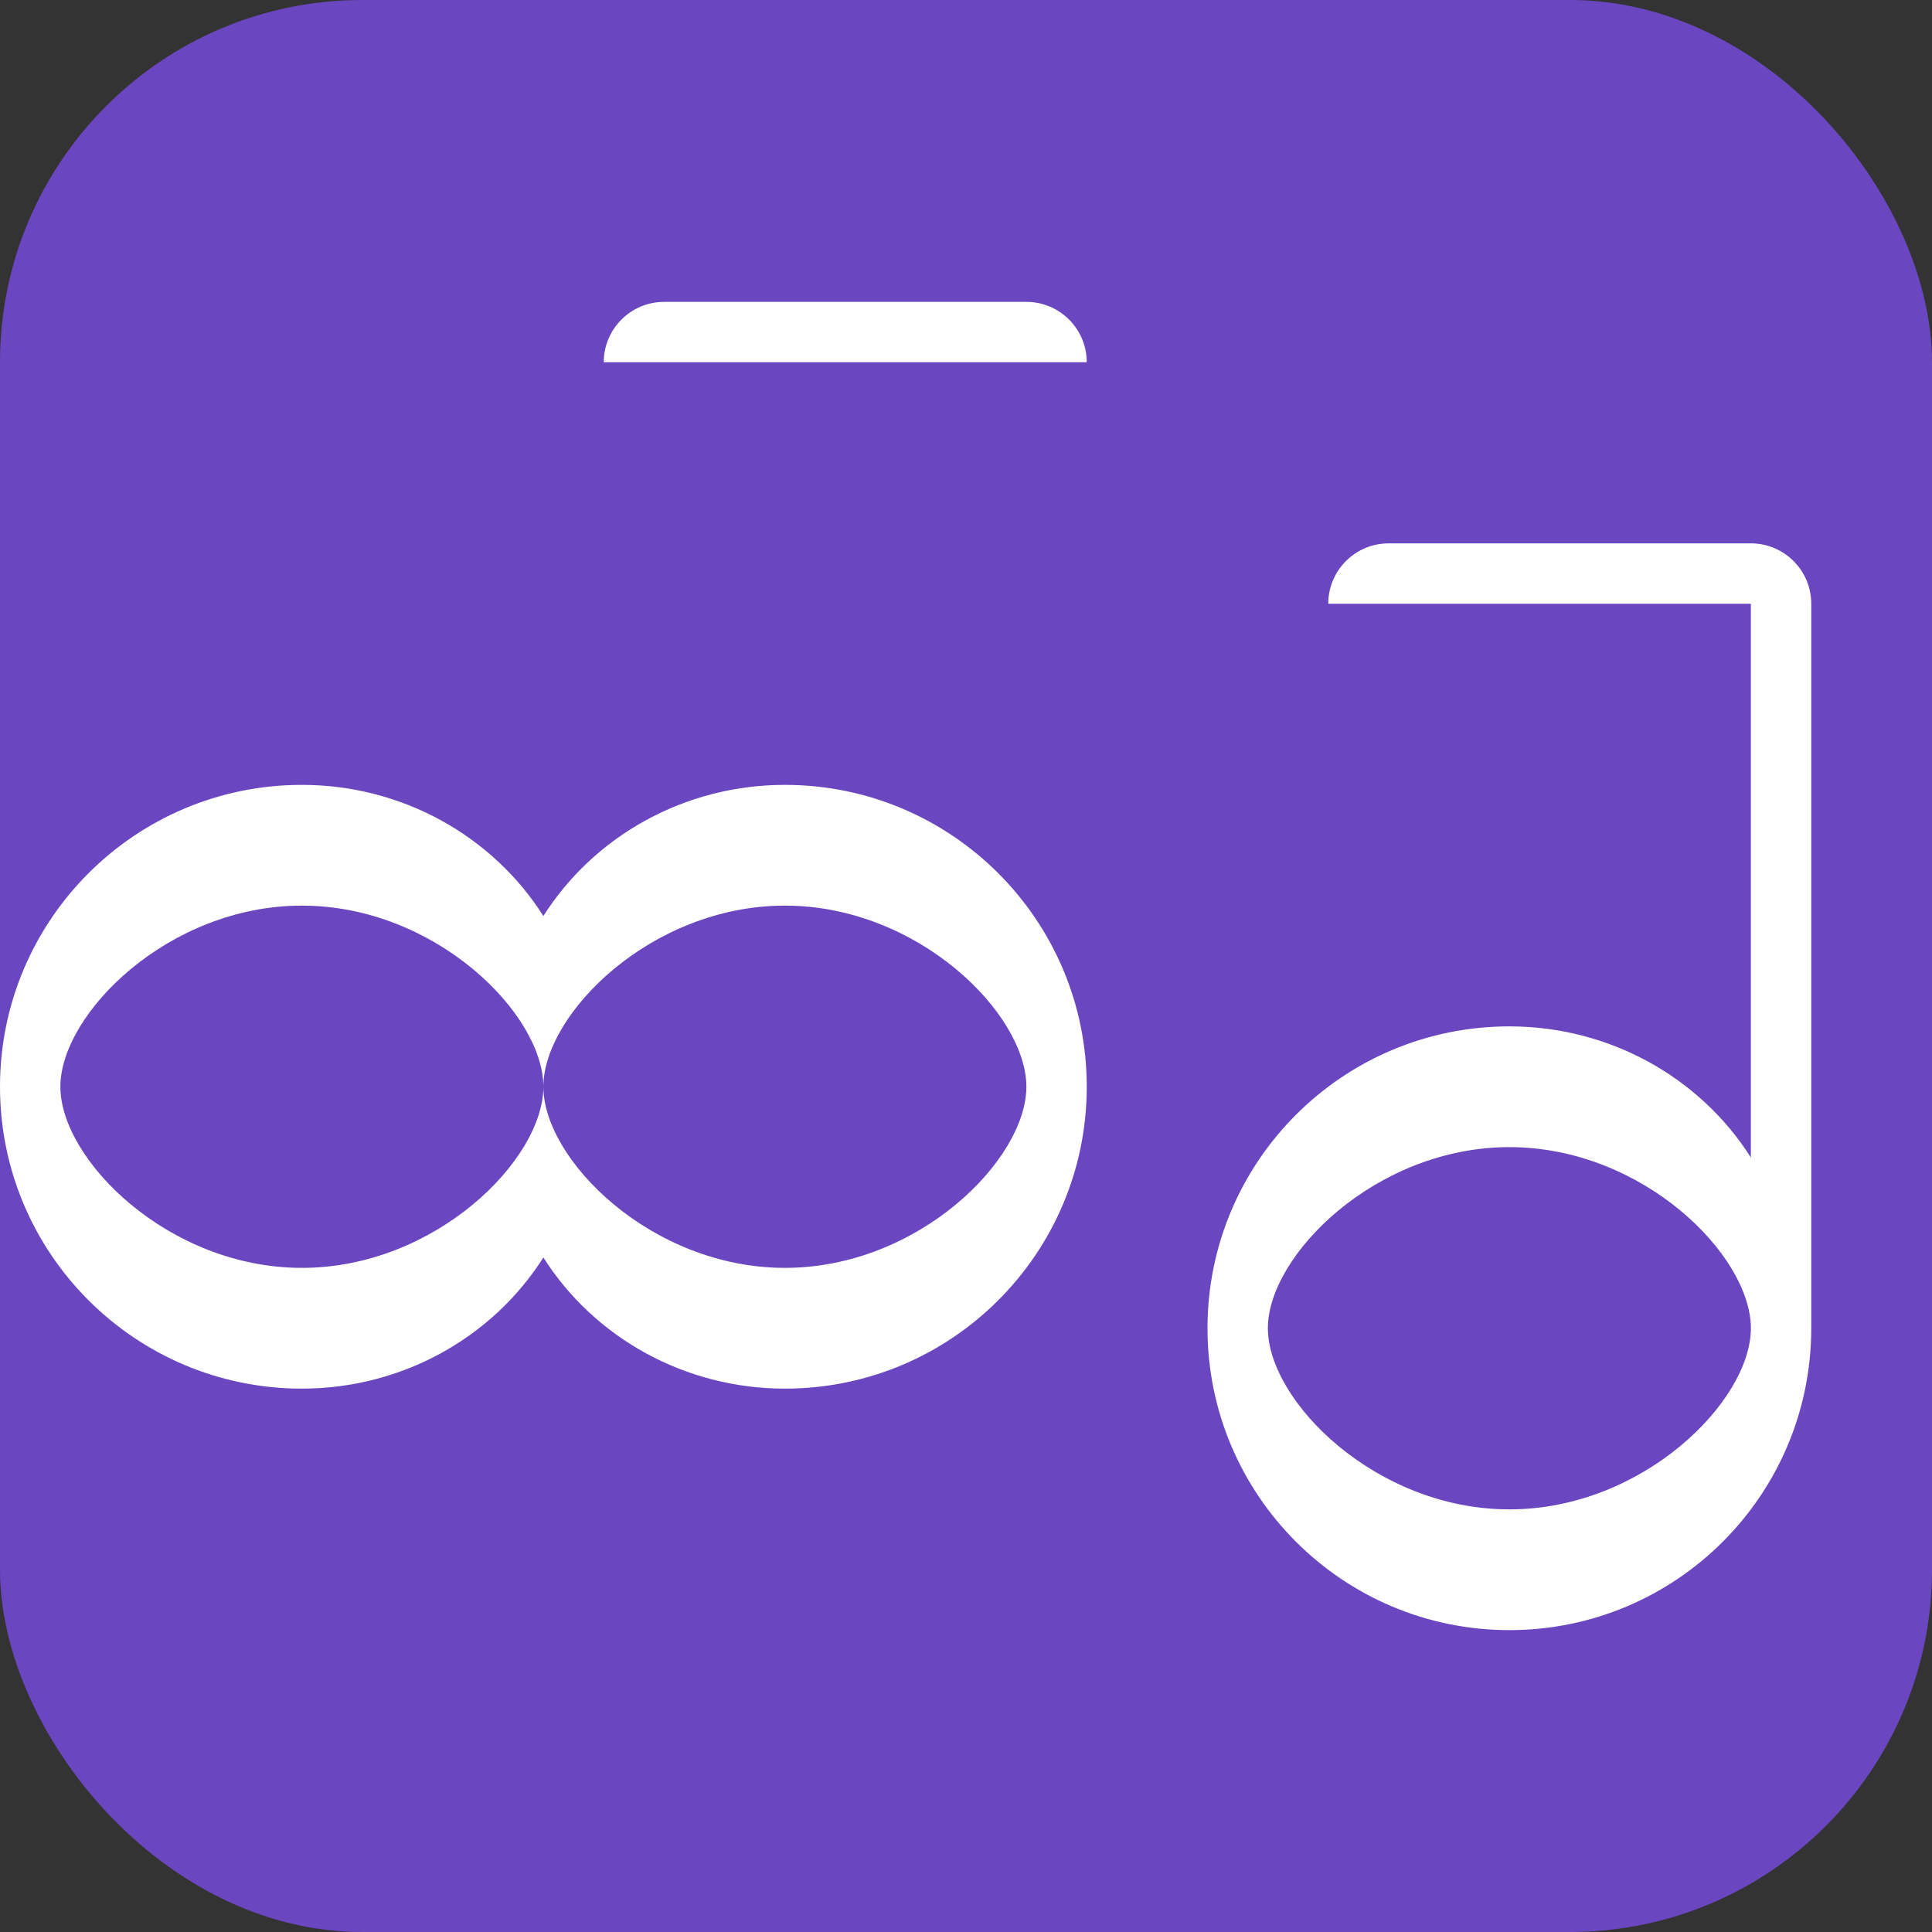
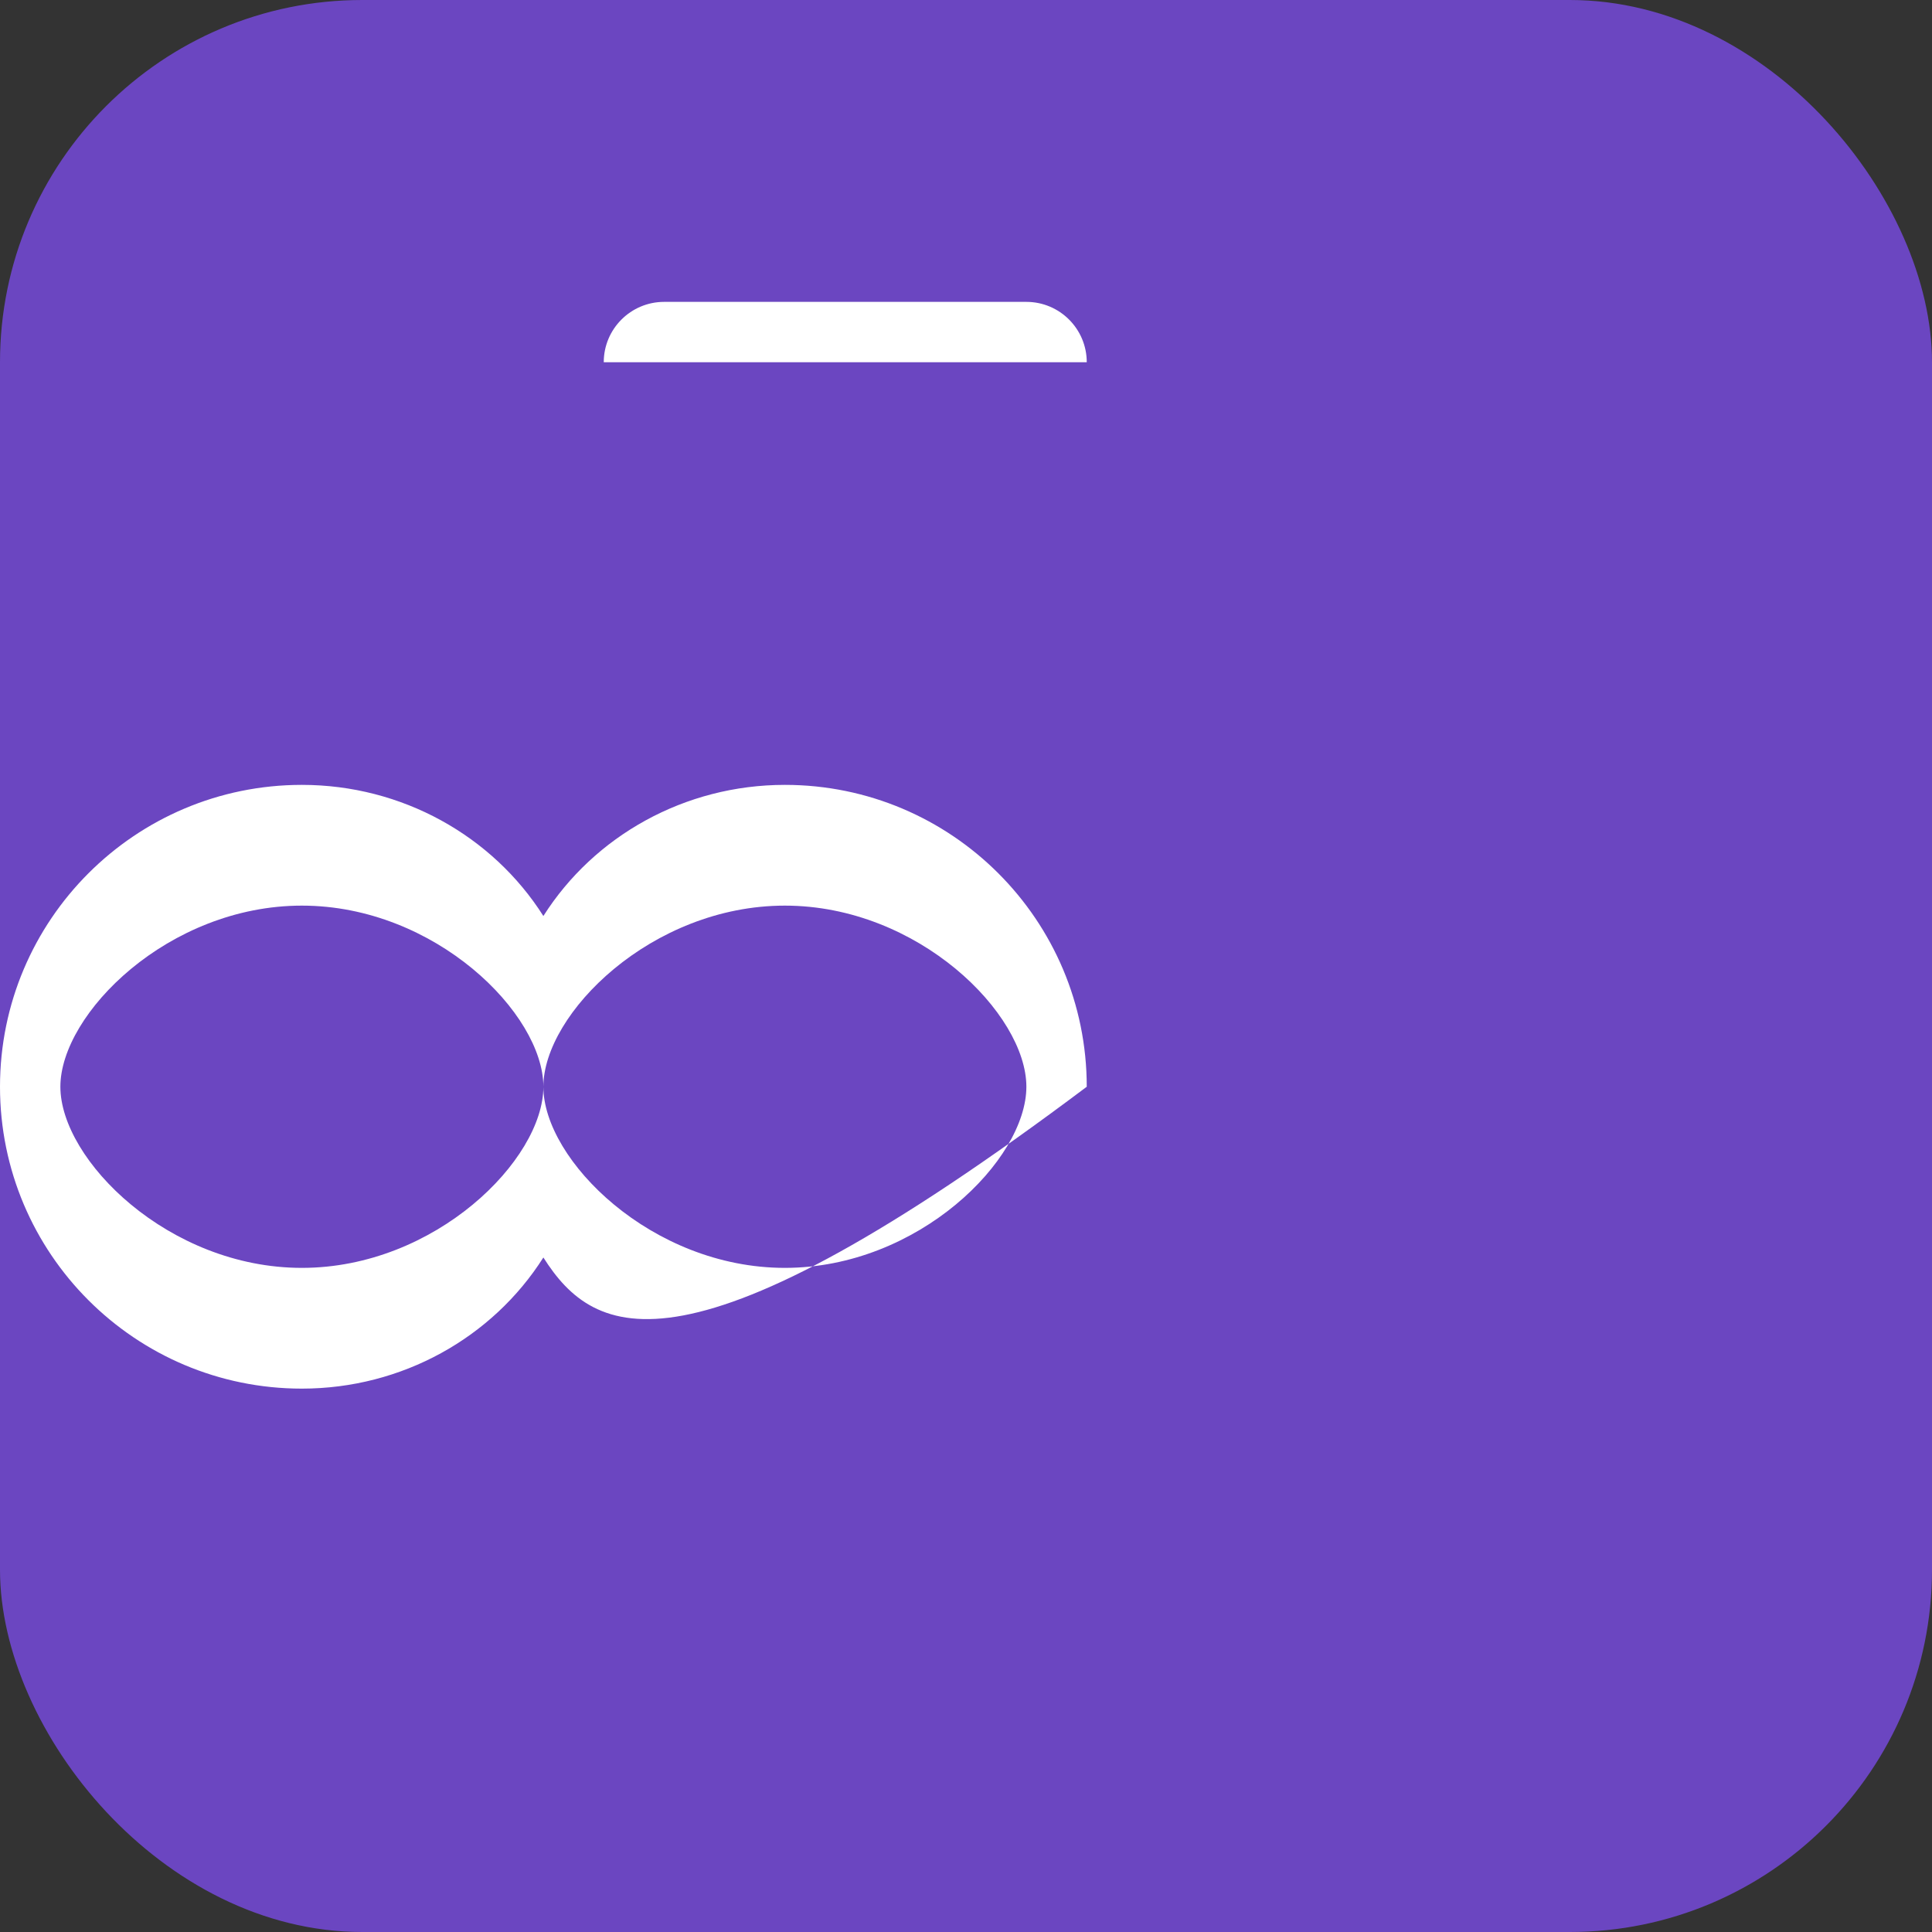
<svg xmlns="http://www.w3.org/2000/svg" width="32" height="32" viewBox="0 0 32 32" fill="none">
  <rect x="0" y="0" width="32" height="32" fill="#333333" stroke="none" />
  <rect width="32" height="32" rx="6" fill="#6B46C1" />
-   <path d="M10 6C10 5.448 10.448 5 11 5H17C17.552 5 18 5.448 18 6V18C18 20.761 15.761 23 13 23C11.343 23 9.843 22.157 9 20.828C8.157 22.157 6.657 23 5 23C2.239 23 0 20.761 0 18C0 15.239 2.239 13 5 13C6.657 13 8.157 13.843 9 15.172C9.843 13.843 11.343 13 13 13C15.761 13 18 15.239 18 18V6ZM13 15C10.791 15 9 16.791 9 18C9 19.209 10.791 21 13 21C15.209 21 17 19.209 17 18C17 16.791 15.209 15 13 15ZM5 15C2.791 15 1 16.791 1 18C1 19.209 2.791 21 5 21C7.209 21 9 19.209 9 18C9 16.791 7.209 15 5 15Z" fill="white" />
-   <path d="M22 10C22 9.448 22.448 9 23 9H29C29.552 9 30 9.448 30 10V22C30 24.761 27.761 27 25 27C22.239 27 20 24.761 20 22C20 19.239 22.239 17 25 17C26.657 17 28.157 17.843 29 19.172V10ZM25 19C22.791 19 21 20.791 21 22C21 23.209 22.791 25 25 25C27.209 25 29 23.209 29 22C29 20.791 27.209 19 25 19Z" fill="white" />
+   <path d="M10 6C10 5.448 10.448 5 11 5H17C17.552 5 18 5.448 18 6V18C11.343 23 9.843 22.157 9 20.828C8.157 22.157 6.657 23 5 23C2.239 23 0 20.761 0 18C0 15.239 2.239 13 5 13C6.657 13 8.157 13.843 9 15.172C9.843 13.843 11.343 13 13 13C15.761 13 18 15.239 18 18V6ZM13 15C10.791 15 9 16.791 9 18C9 19.209 10.791 21 13 21C15.209 21 17 19.209 17 18C17 16.791 15.209 15 13 15ZM5 15C2.791 15 1 16.791 1 18C1 19.209 2.791 21 5 21C7.209 21 9 19.209 9 18C9 16.791 7.209 15 5 15Z" fill="white" />
</svg>